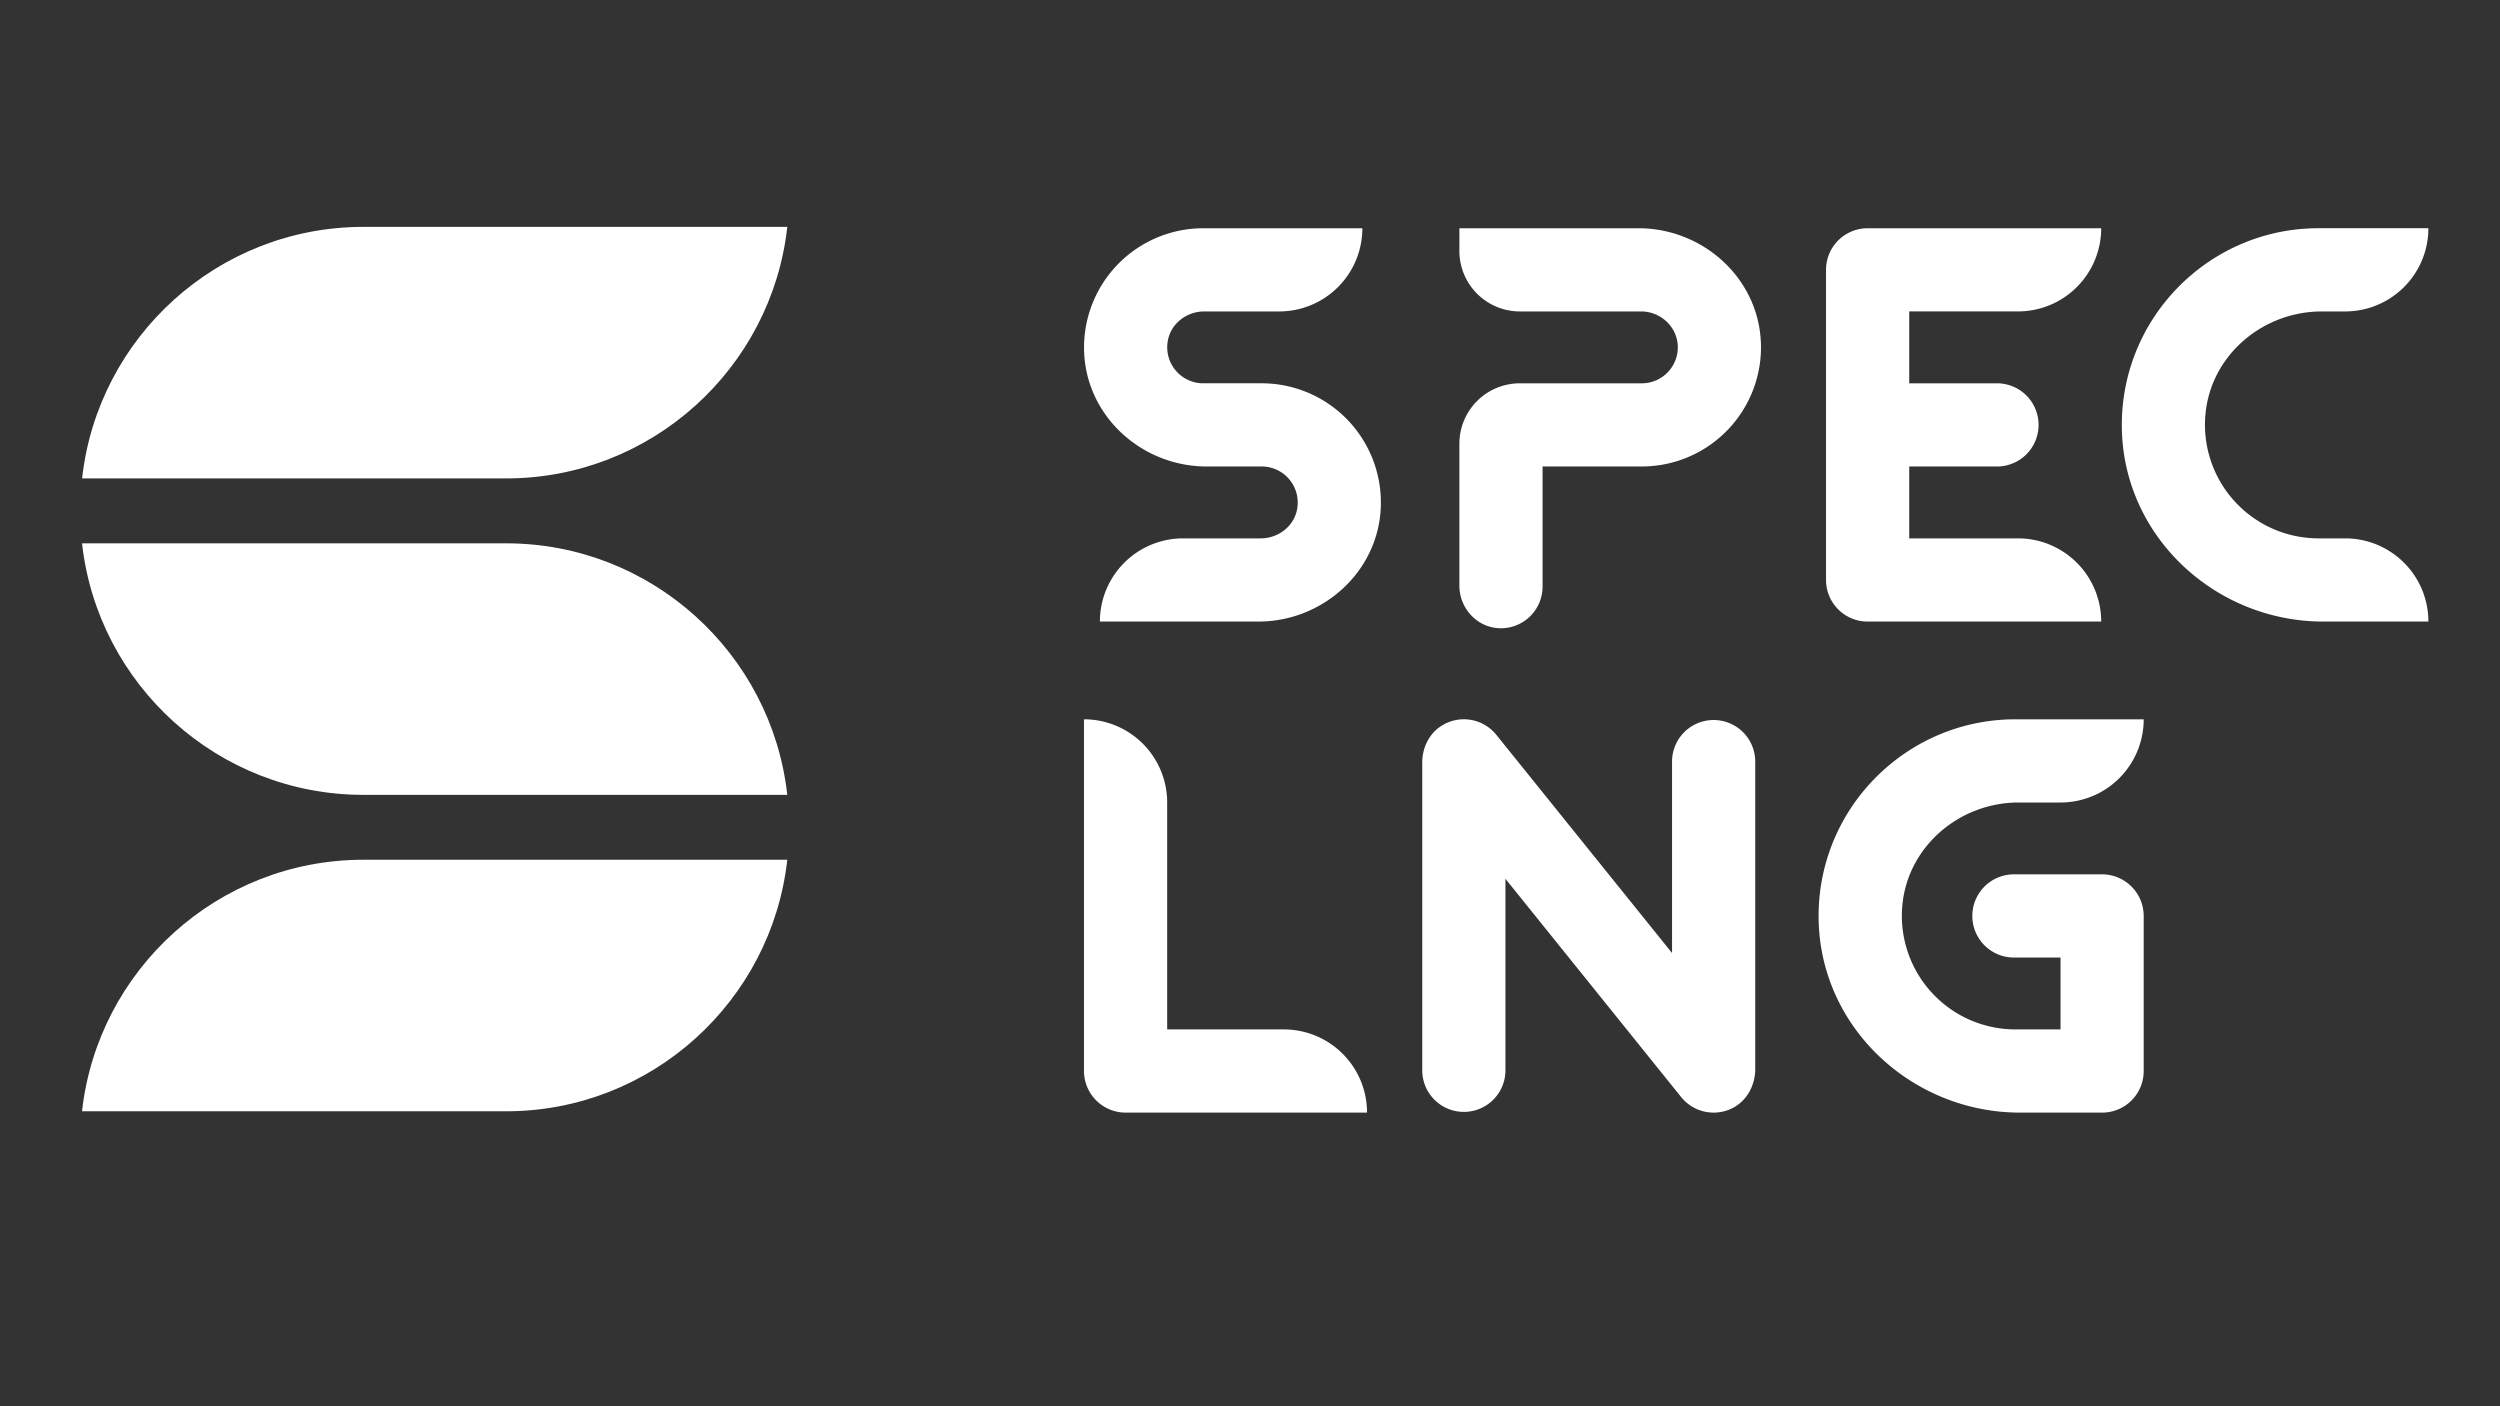
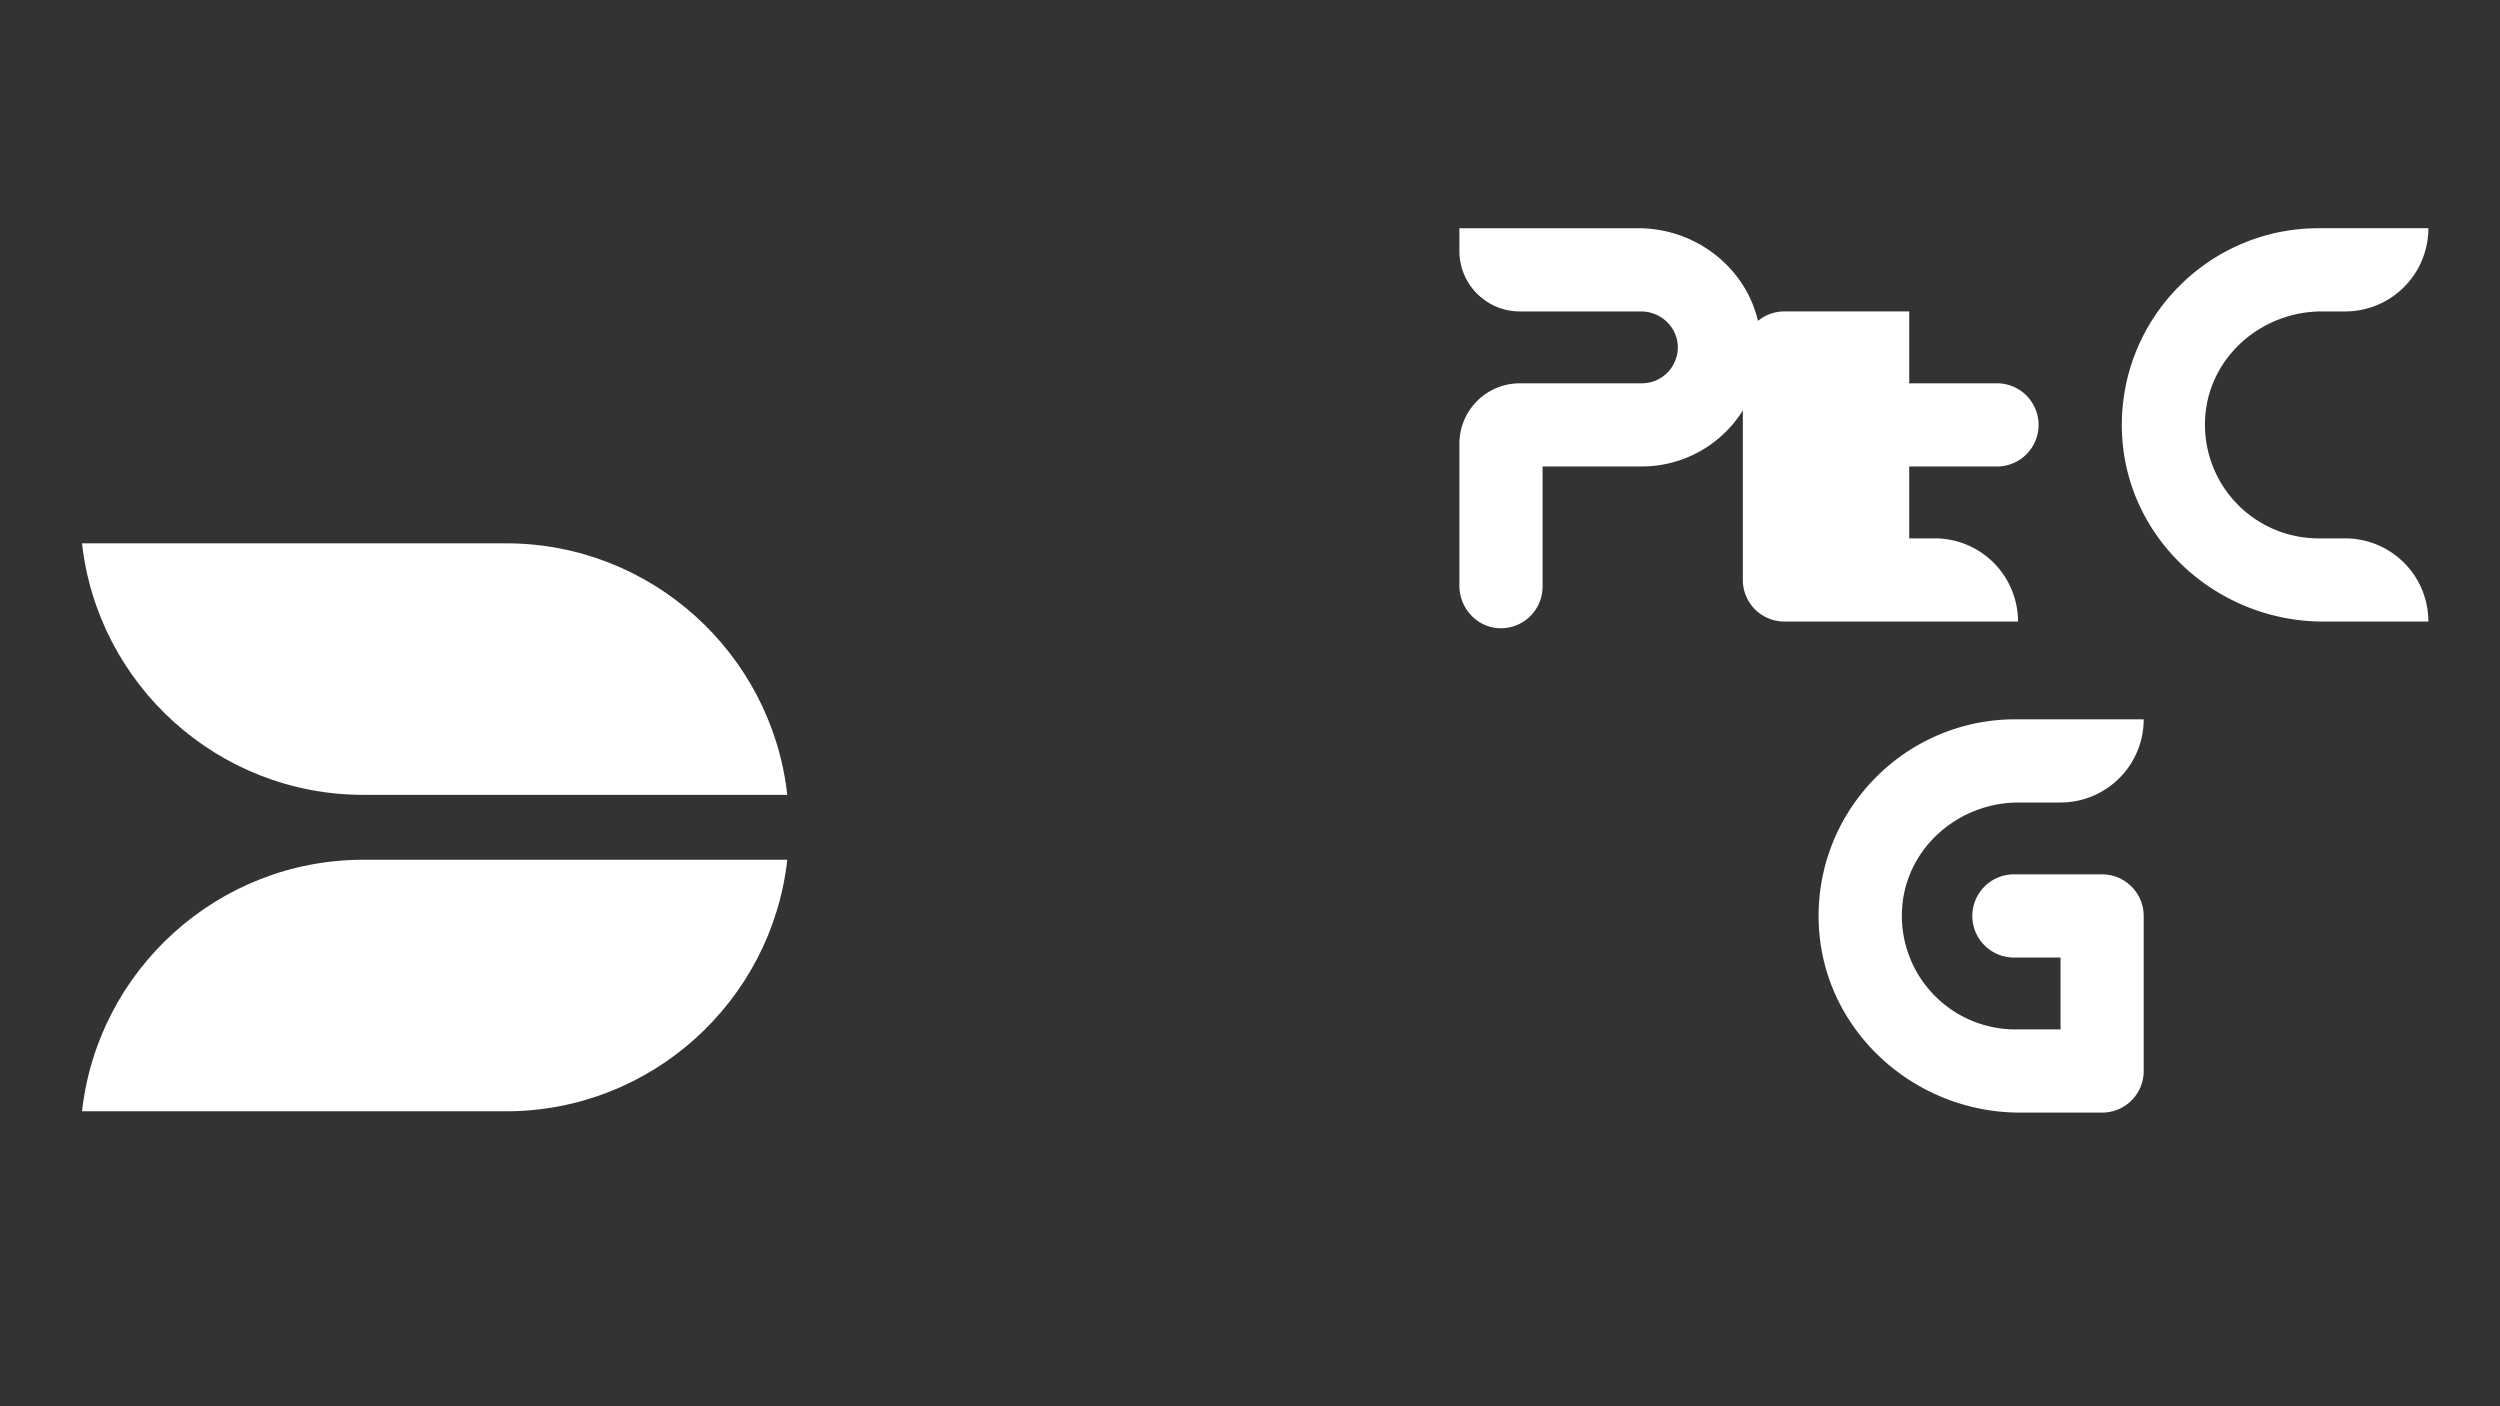
<svg xmlns="http://www.w3.org/2000/svg" id="Capa_1" data-name="Capa 1" viewBox="0 0 1920 1080">
  <rect x="0" y="0" width="1920" height="1080" fill="#333333" stroke="none" />
  <defs>
    <style>.cls-1{fill:#fff;}</style>
  </defs>
-   <path class="cls-1" d="M1316.07,854.49a32,32,0,0,1-24.89-11.88l-135-167.68V822.55a31.95,31.95,0,0,1-63.89,0v-237c0-11.31,5.33-22.31,15-28.27a32,32,0,0,1,41.84,7l135,167.65V584.36a31.95,31.95,0,0,1,63.89,0v236.7c0,12.22-6.2,24-17,29.72a32.15,32.15,0,0,1-15,3.71" />
  <path class="cls-1" d="M1614.38,854.49h-62.93c-81.79,0-151.54-63.46-154.66-145.19-3.25-85.94,65.71-156.87,151-156.87h98.57a63.88,63.88,0,0,1-63.87,63.89h-32.17c-45.34,0-85,33.56-89.3,78.73a87.26,87.26,0,0,0,86.77,95.55h34.7V735.39h-36.36a31.95,31.95,0,0,1,0-63.89h68.3a32,32,0,0,1,31.93,32V822.55a31.93,31.93,0,0,1-31.93,31.94" />
-   <path class="cls-1" d="M1049.86,854.49H864.5a32,32,0,0,1-32-32V552.43a63.88,63.88,0,0,1,63.89,63.89V790.6H986a63.89,63.89,0,0,1,63.89,63.89" />
-   <path class="cls-1" d="M1549.83,413.47h-83.55v-55.2h66.83a31.95,31.95,0,1,0,0-63.89h-66.83V239.17h83.55a63.88,63.88,0,0,0,63.89-63.87h-179.4a31.92,31.92,0,0,0-31.93,31.91V445.43a31.94,31.94,0,0,0,31.93,31.93h179.4a63.88,63.88,0,0,0-63.89-63.89" />
-   <path class="cls-1" d="M966.37,477.36H844.72a63.88,63.88,0,0,1,63.89-63.89h59.64c13.17,0,25.15-8.9,27.8-21.8a27.67,27.67,0,0,0-27-33.41H926.71c-49.23,0-91.61-37.74-94.05-86.88A91.56,91.56,0,0,1,924,175.3h122.29a63.89,63.89,0,0,1-63.89,63.89H924.8c-13.15,0-25.13,8.9-27.77,21.8a27.64,27.64,0,0,0,27,33.38h45a91.61,91.61,0,0,1,91.38,96.1c-2.43,49.15-44.84,86.89-94,86.89" />
+   <path class="cls-1" d="M1549.83,413.47h-83.55v-55.2h66.83a31.95,31.95,0,1,0,0-63.89h-66.83V239.17h83.55h-179.4a31.92,31.92,0,0,0-31.93,31.91V445.43a31.94,31.94,0,0,0,31.93,31.93h179.4a63.88,63.88,0,0,0-63.89-63.89" />
  <path class="cls-1" d="M1865,477.36h-80.67c-81.81,0-151.56-63.46-154.66-145.19-3.25-86,65.71-156.89,150.93-156.89H1865a63.91,63.91,0,0,1-63.89,63.91h-18c-45.34,0-85.06,33.56-89.3,78.73a87.25,87.25,0,0,0,86.75,95.55h20.51A63.88,63.88,0,0,1,1865,477.36" />
  <path class="cls-1" d="M1352.31,262.15c-2.43-49.15-44.83-86.86-94-86.86h-137.5v17.46a46.42,46.42,0,0,0,46.42,46.43h93.06c14.94,0,27.68,11.6,28.25,26.54a27.65,27.65,0,0,1-27.58,28.66h-93.73a46.42,46.42,0,0,0-46.42,46.42v109c0,17.31,13.47,32.08,30.78,32.68a32,32,0,0,0,33.11-31.91V358.25h76.26a91.58,91.58,0,0,0,91.37-96.1" />
-   <path class="cls-1" d="M388.64,367.43c111.69,0,204-84.65,216-193.18H279.05c-111.68,0-204,84.65-216,193.18Z" />
  <path class="cls-1" d="M279.06,660.29c-111.69,0-204,84.65-216.06,193.18H388.63c111.7,0,204-84.67,216-193.18Z" />
  <path class="cls-1" d="M279.06,610.45c-111.69,0-204-84.65-216.06-193.18H388.63c111.7,0,204,84.65,216,193.18Z" />
</svg>